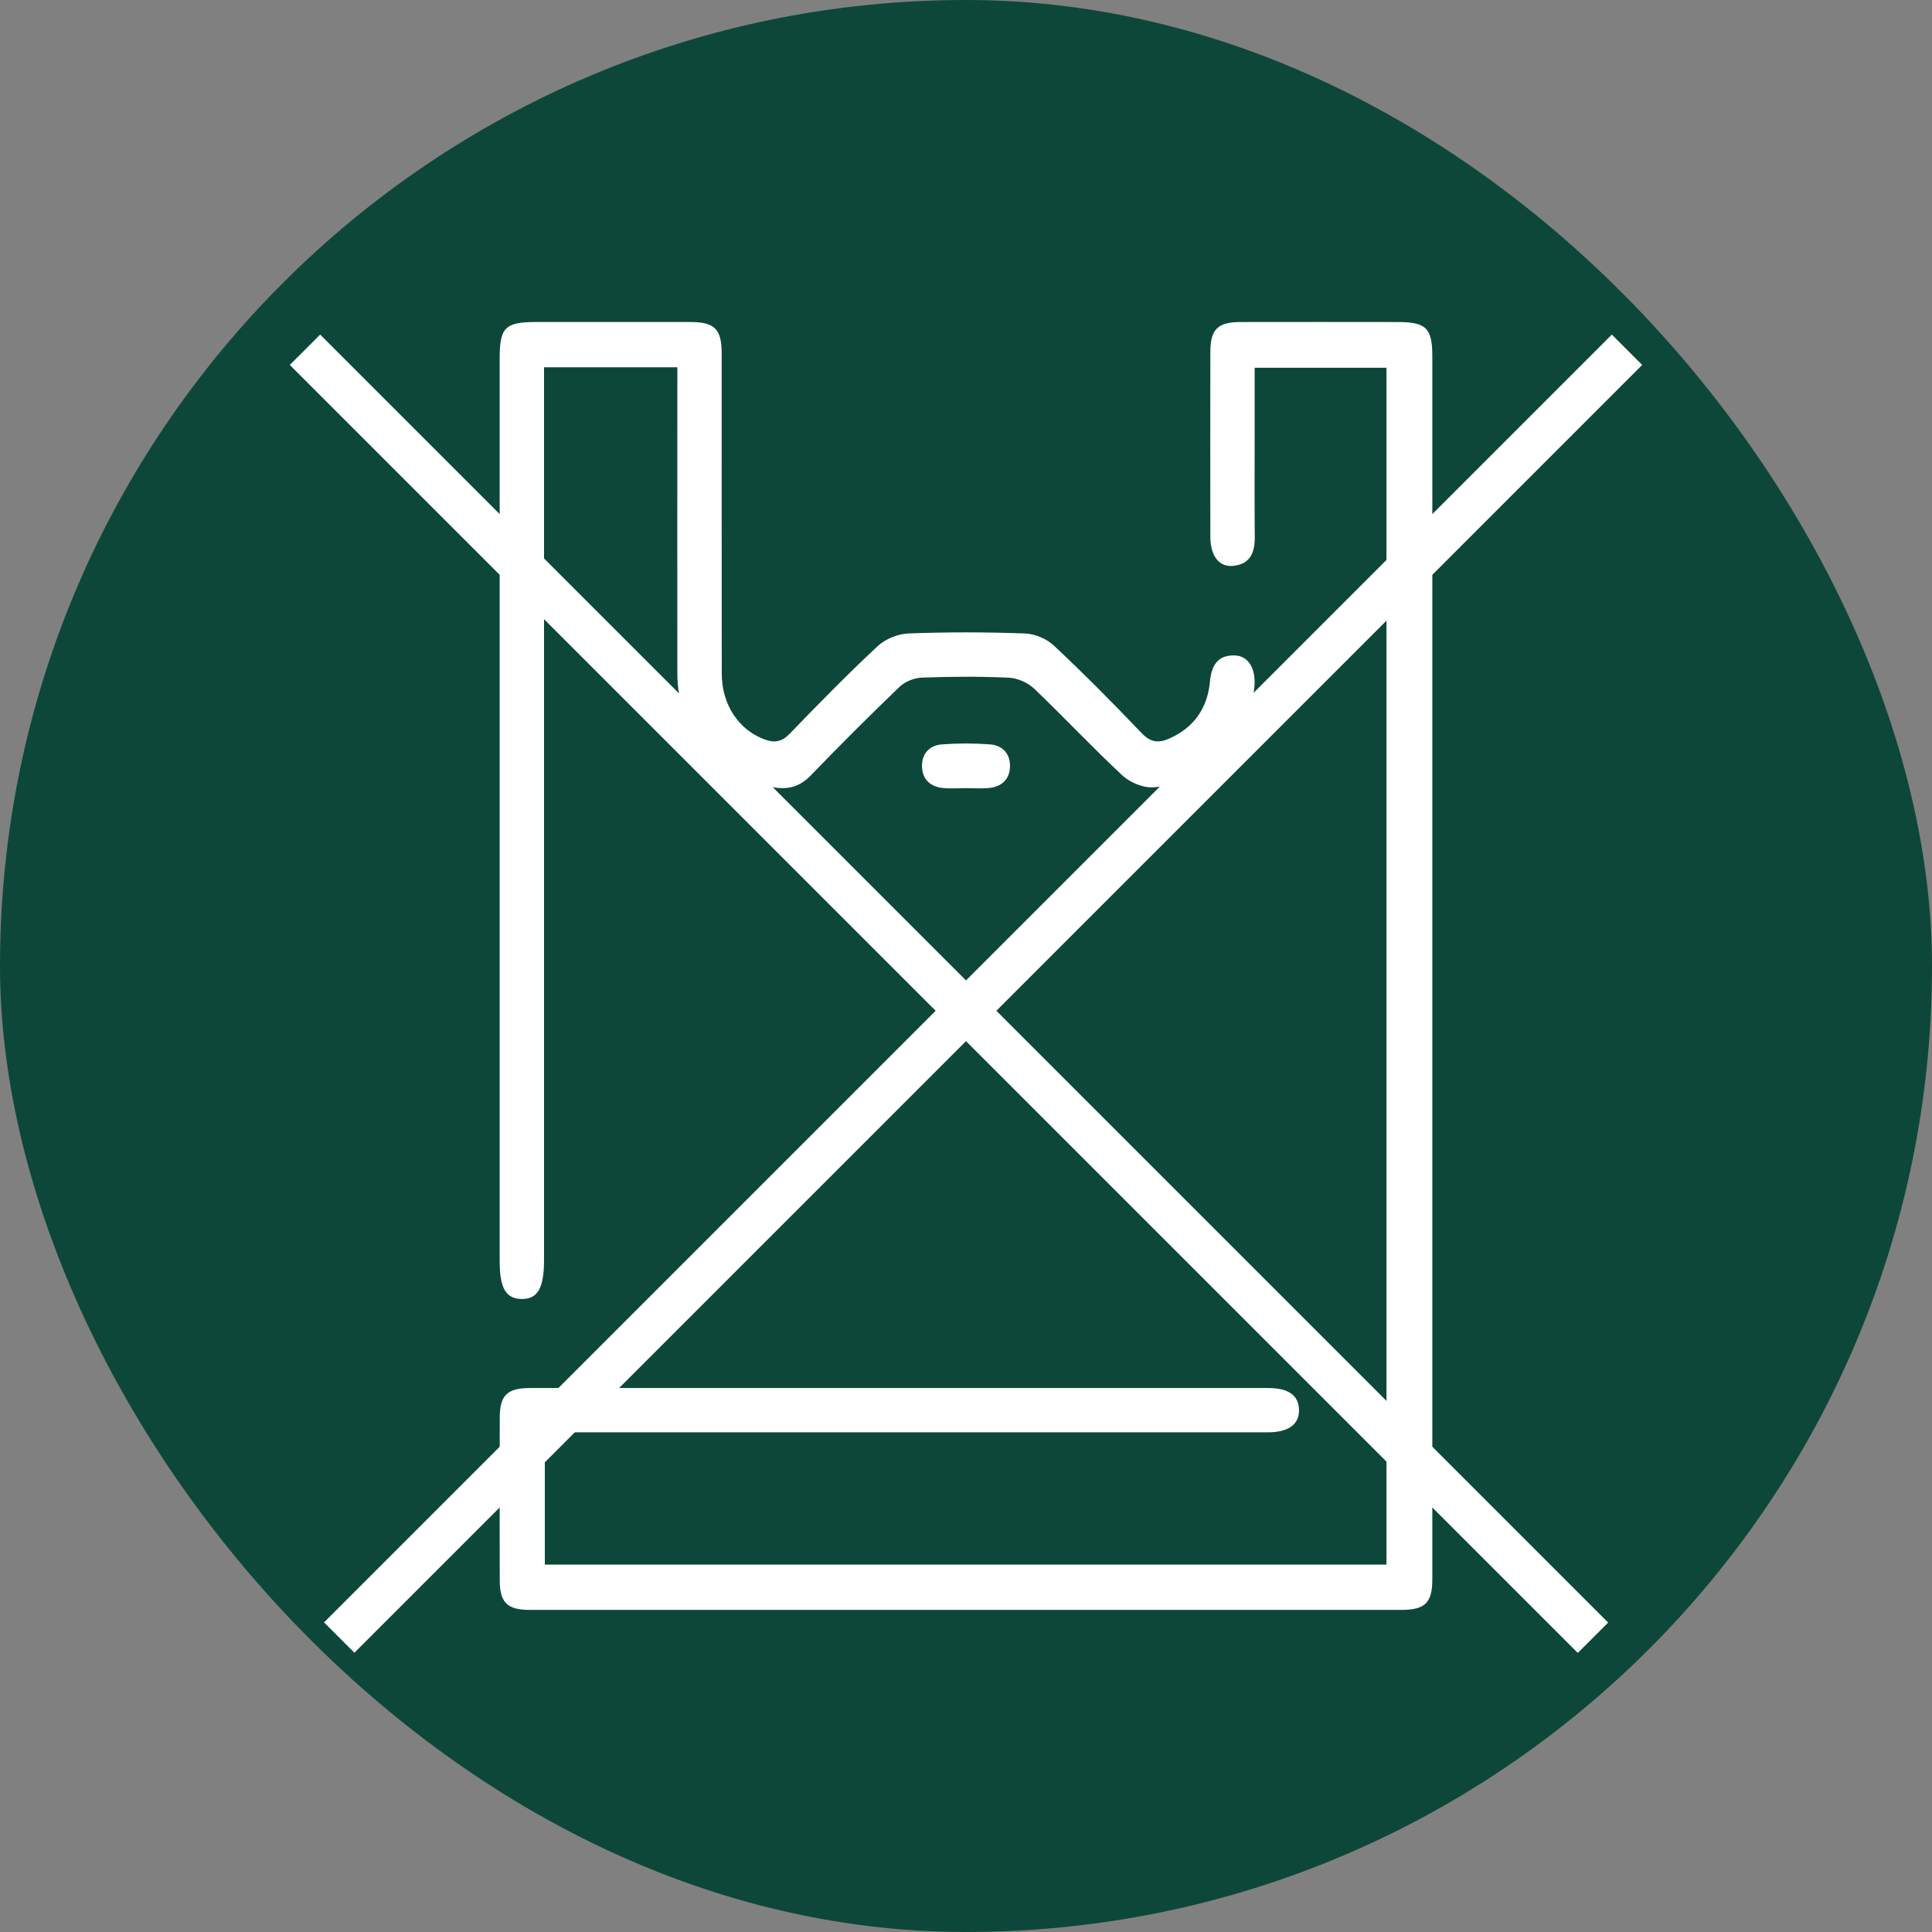
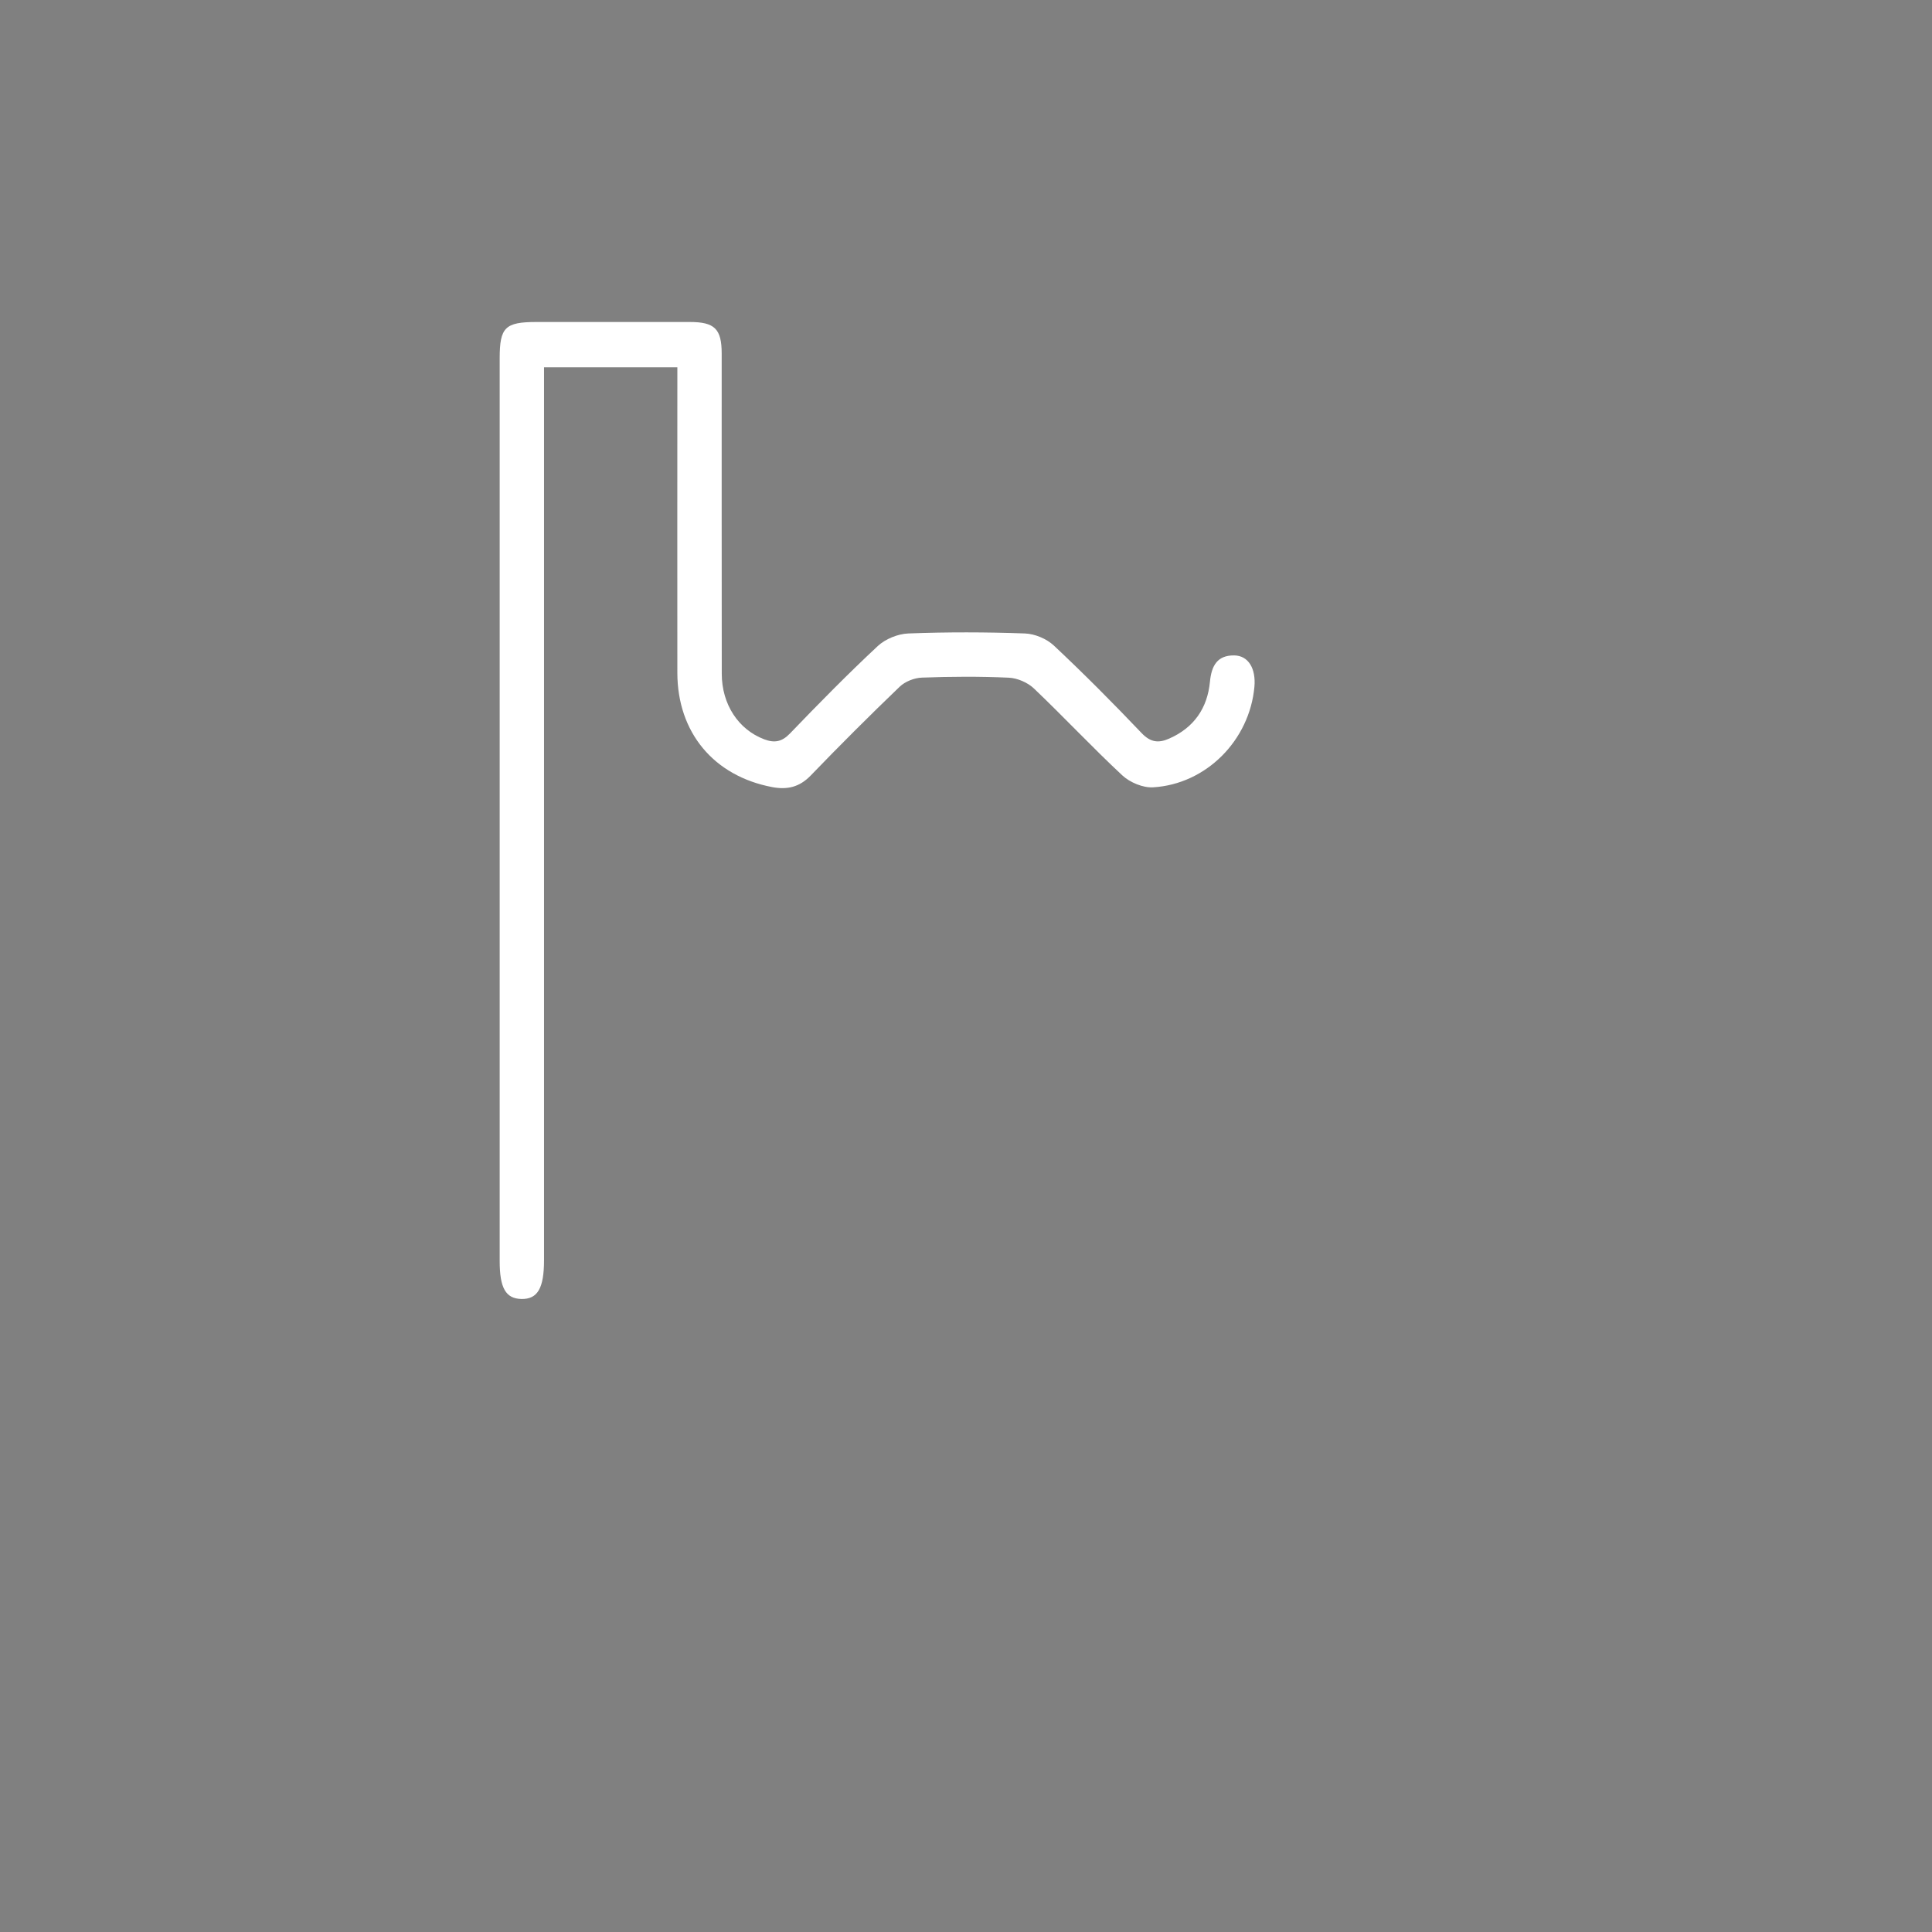
<svg xmlns="http://www.w3.org/2000/svg" width="180" height="180" viewBox="0 0 180 180" fill="none">
  <rect x="0" y="0" width="180" height="180" fill="#808080" stroke="none" />
-   <rect width="180" height="180" rx="90" fill="#0D4739" />
-   <path d="M50.761 133.447V145.771H129.174V34.261H116.894C116.894 36.351 116.894 38.455 116.894 40.558C116.894 43.717 116.873 46.879 116.904 50.038C116.918 51.483 116.477 52.562 114.897 52.72C113.573 52.855 112.77 51.796 112.766 50.007C112.756 44.262 112.756 38.513 112.766 32.768C112.77 30.685 113.459 30.006 115.559 30.003C120.442 29.992 125.329 29.999 130.212 30.003C132.877 30.003 133.446 30.565 133.446 33.199C133.446 66.869 133.446 100.542 133.446 134.212C133.446 138.523 133.453 142.83 133.446 147.14C133.443 149.327 132.77 149.992 130.56 149.992C103.497 149.996 76.434 149.996 49.368 149.992C47.261 149.992 46.564 149.306 46.561 147.24C46.547 142.185 46.547 137.126 46.561 132.071C46.564 129.999 47.261 129.319 49.368 129.319C72.296 129.316 95.221 129.316 118.149 129.319C120.029 129.319 120.973 129.988 121.025 131.309C121.08 132.685 120.063 133.447 118.125 133.447C96.404 133.447 74.686 133.447 52.965 133.447H50.764H50.761Z" fill="white" />
  <path d="M63.107 34.217H50.686V36.211C50.686 63.273 50.686 90.336 50.686 117.399C50.686 120.023 50.086 121.054 48.579 121.023C47.12 120.992 46.554 120.006 46.554 117.489C46.554 89.45 46.554 61.408 46.554 33.369C46.558 30.5 47.061 30.003 49.965 30C54.734 30 59.503 29.997 64.272 30C66.586 30 67.238 30.645 67.238 32.945C67.241 42.887 67.231 52.825 67.245 62.767C67.248 65.639 68.807 67.97 71.186 68.874C72.145 69.239 72.838 69.129 73.6 68.336C76.269 65.563 78.966 62.815 81.78 60.191C82.49 59.529 83.656 59.056 84.628 59.018C88.242 58.88 91.87 58.887 95.483 59.018C96.408 59.049 97.508 59.511 98.183 60.142C100.987 62.773 103.704 65.508 106.356 68.294C107.184 69.167 107.932 69.253 108.918 68.818C111.239 67.801 112.494 65.98 112.729 63.508C112.87 62.035 113.405 61.046 114.984 61.063C116.308 61.077 117.025 62.284 116.87 63.998C116.415 68.963 112.387 73.06 107.425 73.353C106.484 73.408 105.273 72.898 104.566 72.243C101.753 69.622 99.121 66.801 96.335 64.149C95.749 63.591 94.797 63.177 93.99 63.139C91.297 63.015 88.59 63.032 85.894 63.132C85.183 63.156 84.328 63.494 83.821 63.98C81.004 66.684 78.238 69.446 75.528 72.257C74.486 73.336 73.345 73.598 71.945 73.332C66.5 72.301 63.114 68.246 63.107 62.68C63.096 53.832 63.107 44.983 63.107 36.135V34.207V34.217Z" fill="white" />
-   <path d="M89.914 73.432C89.228 73.432 88.534 73.49 87.852 73.418C86.676 73.297 85.927 72.611 85.9 71.418C85.872 70.221 86.597 69.439 87.766 69.352C89.248 69.242 90.748 69.242 92.231 69.352C93.4 69.439 94.128 70.221 94.1 71.414C94.073 72.604 93.324 73.297 92.148 73.415C91.41 73.487 90.659 73.428 89.914 73.428V73.432Z" fill="white" />
-   <line x1="28.414" y1="32.586" x2="148.414" y2="152.586" stroke="white" stroke-width="4" />
-   <line y1="-2" x2="169.706" y2="-2" transform="matrix(-0.707 0.707 0.707 0.707 153 34)" stroke="white" stroke-width="4" />
</svg>